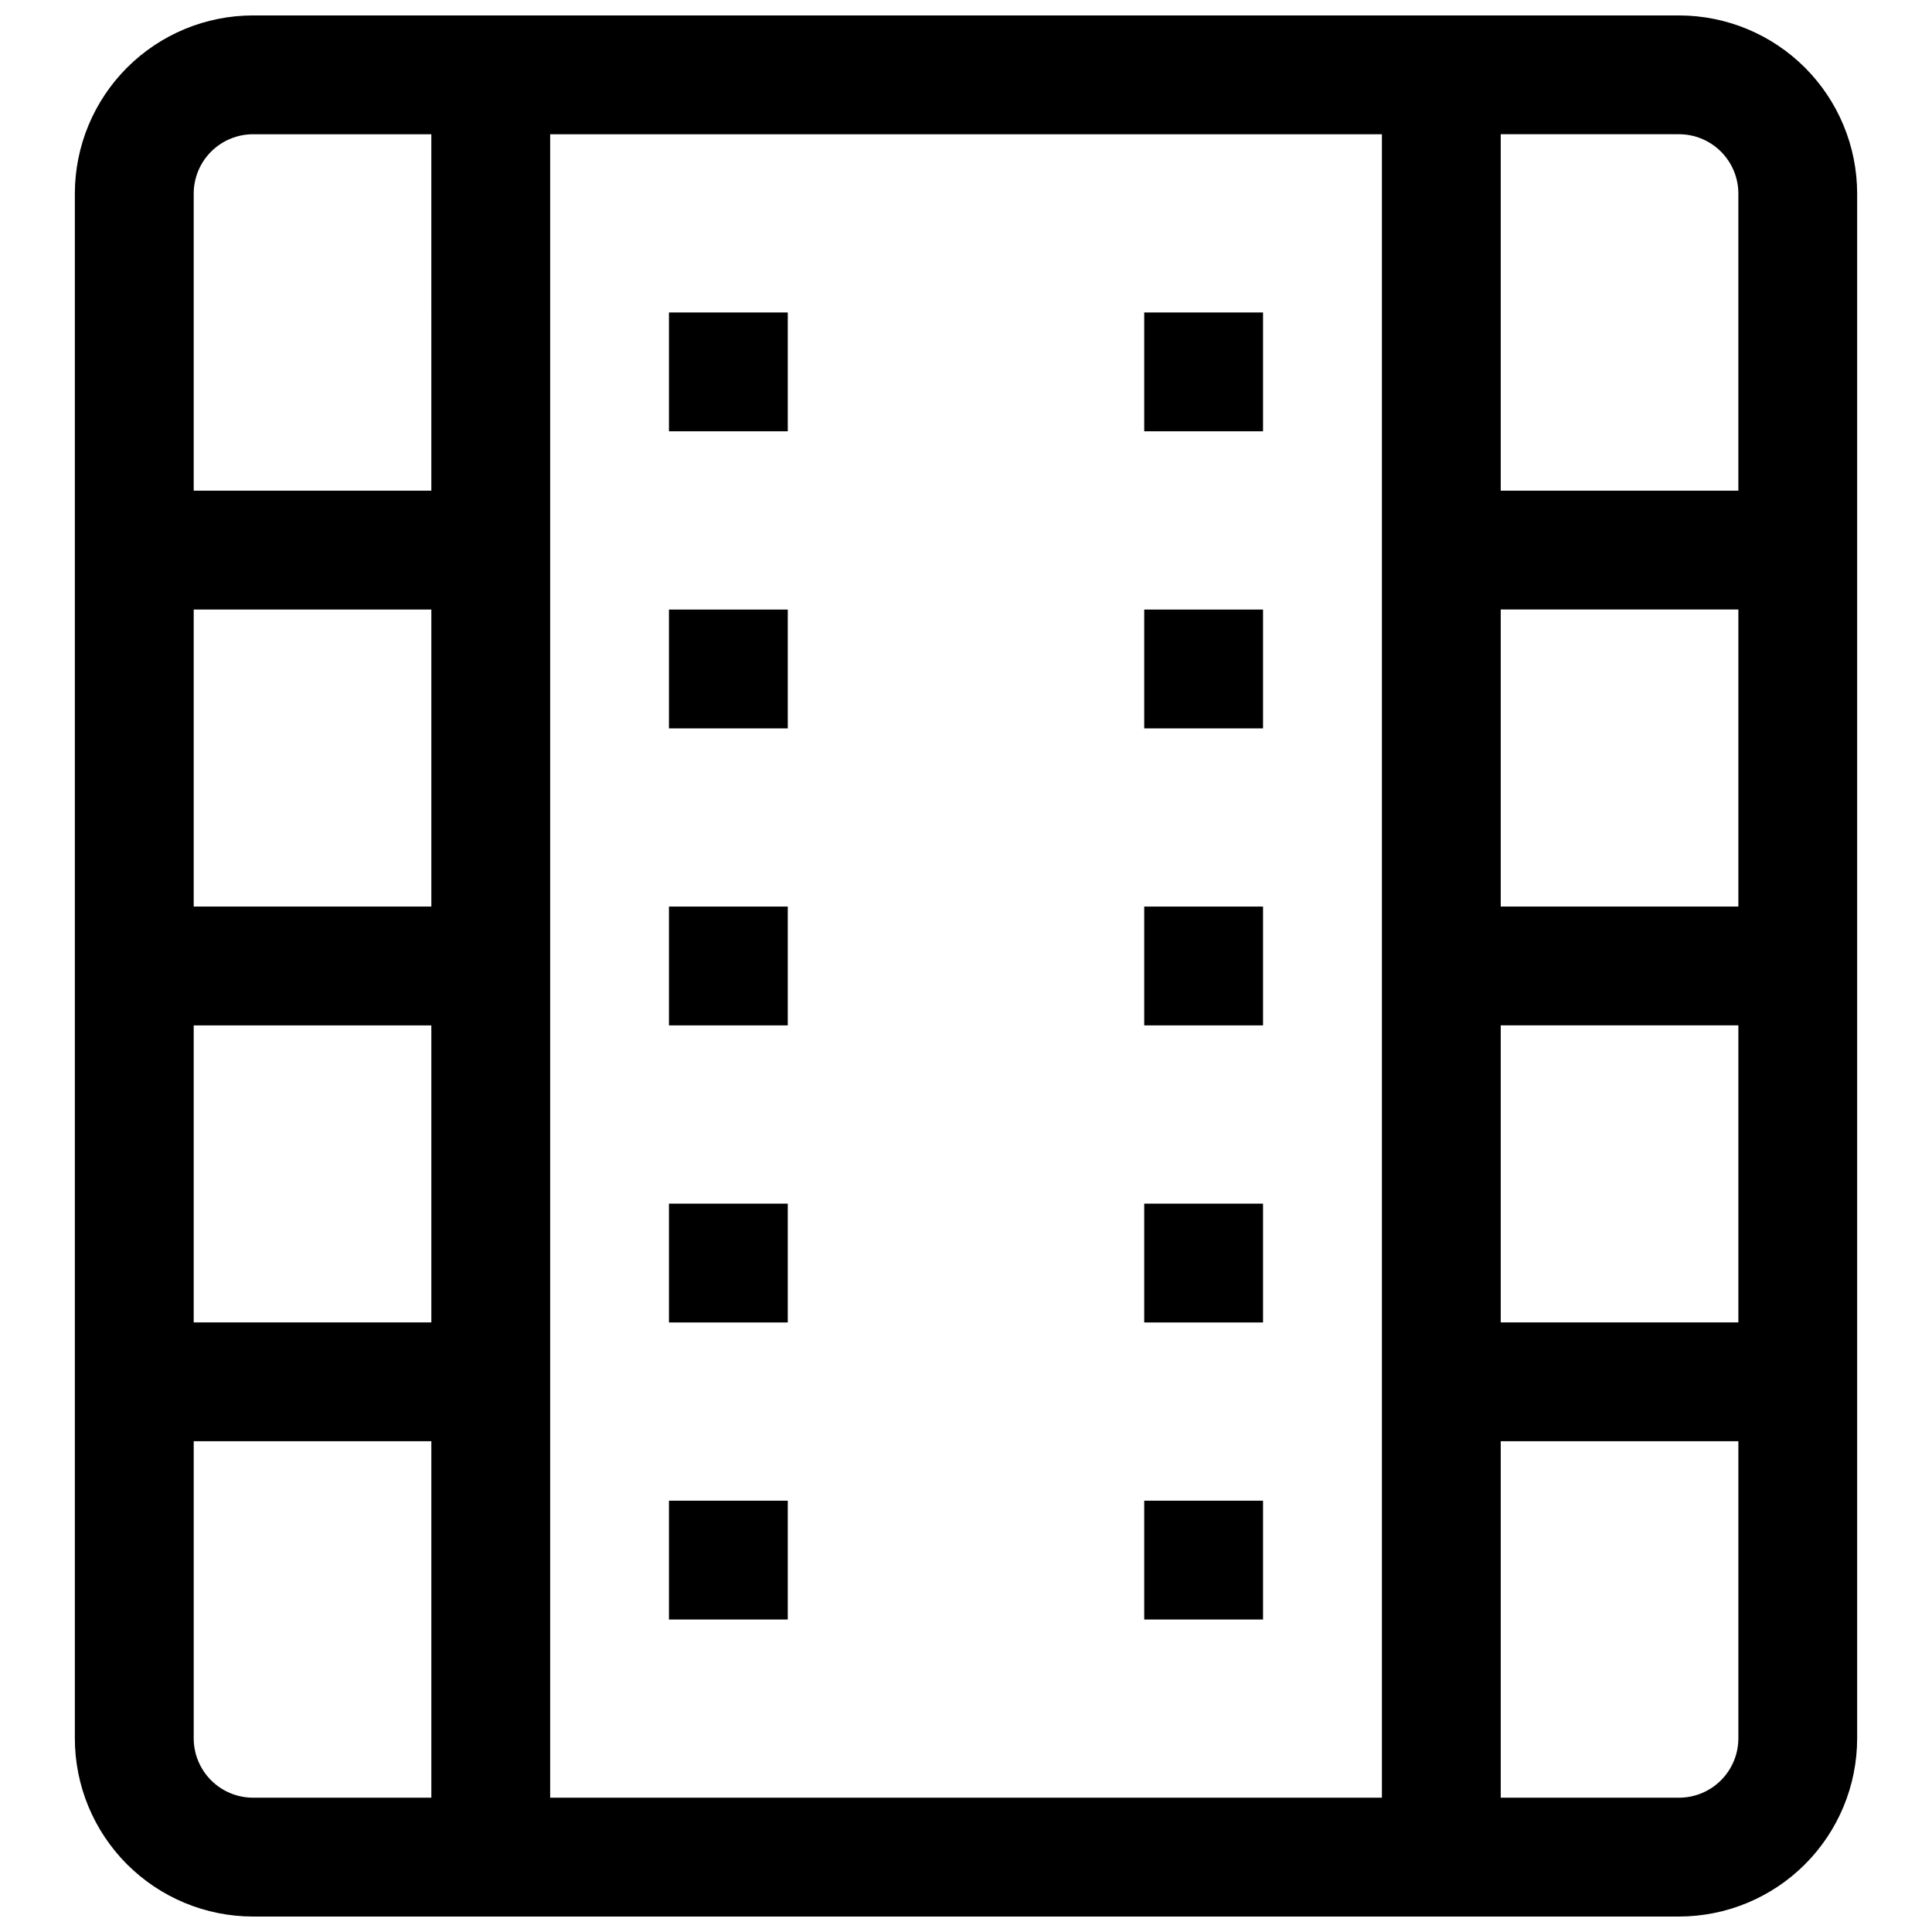
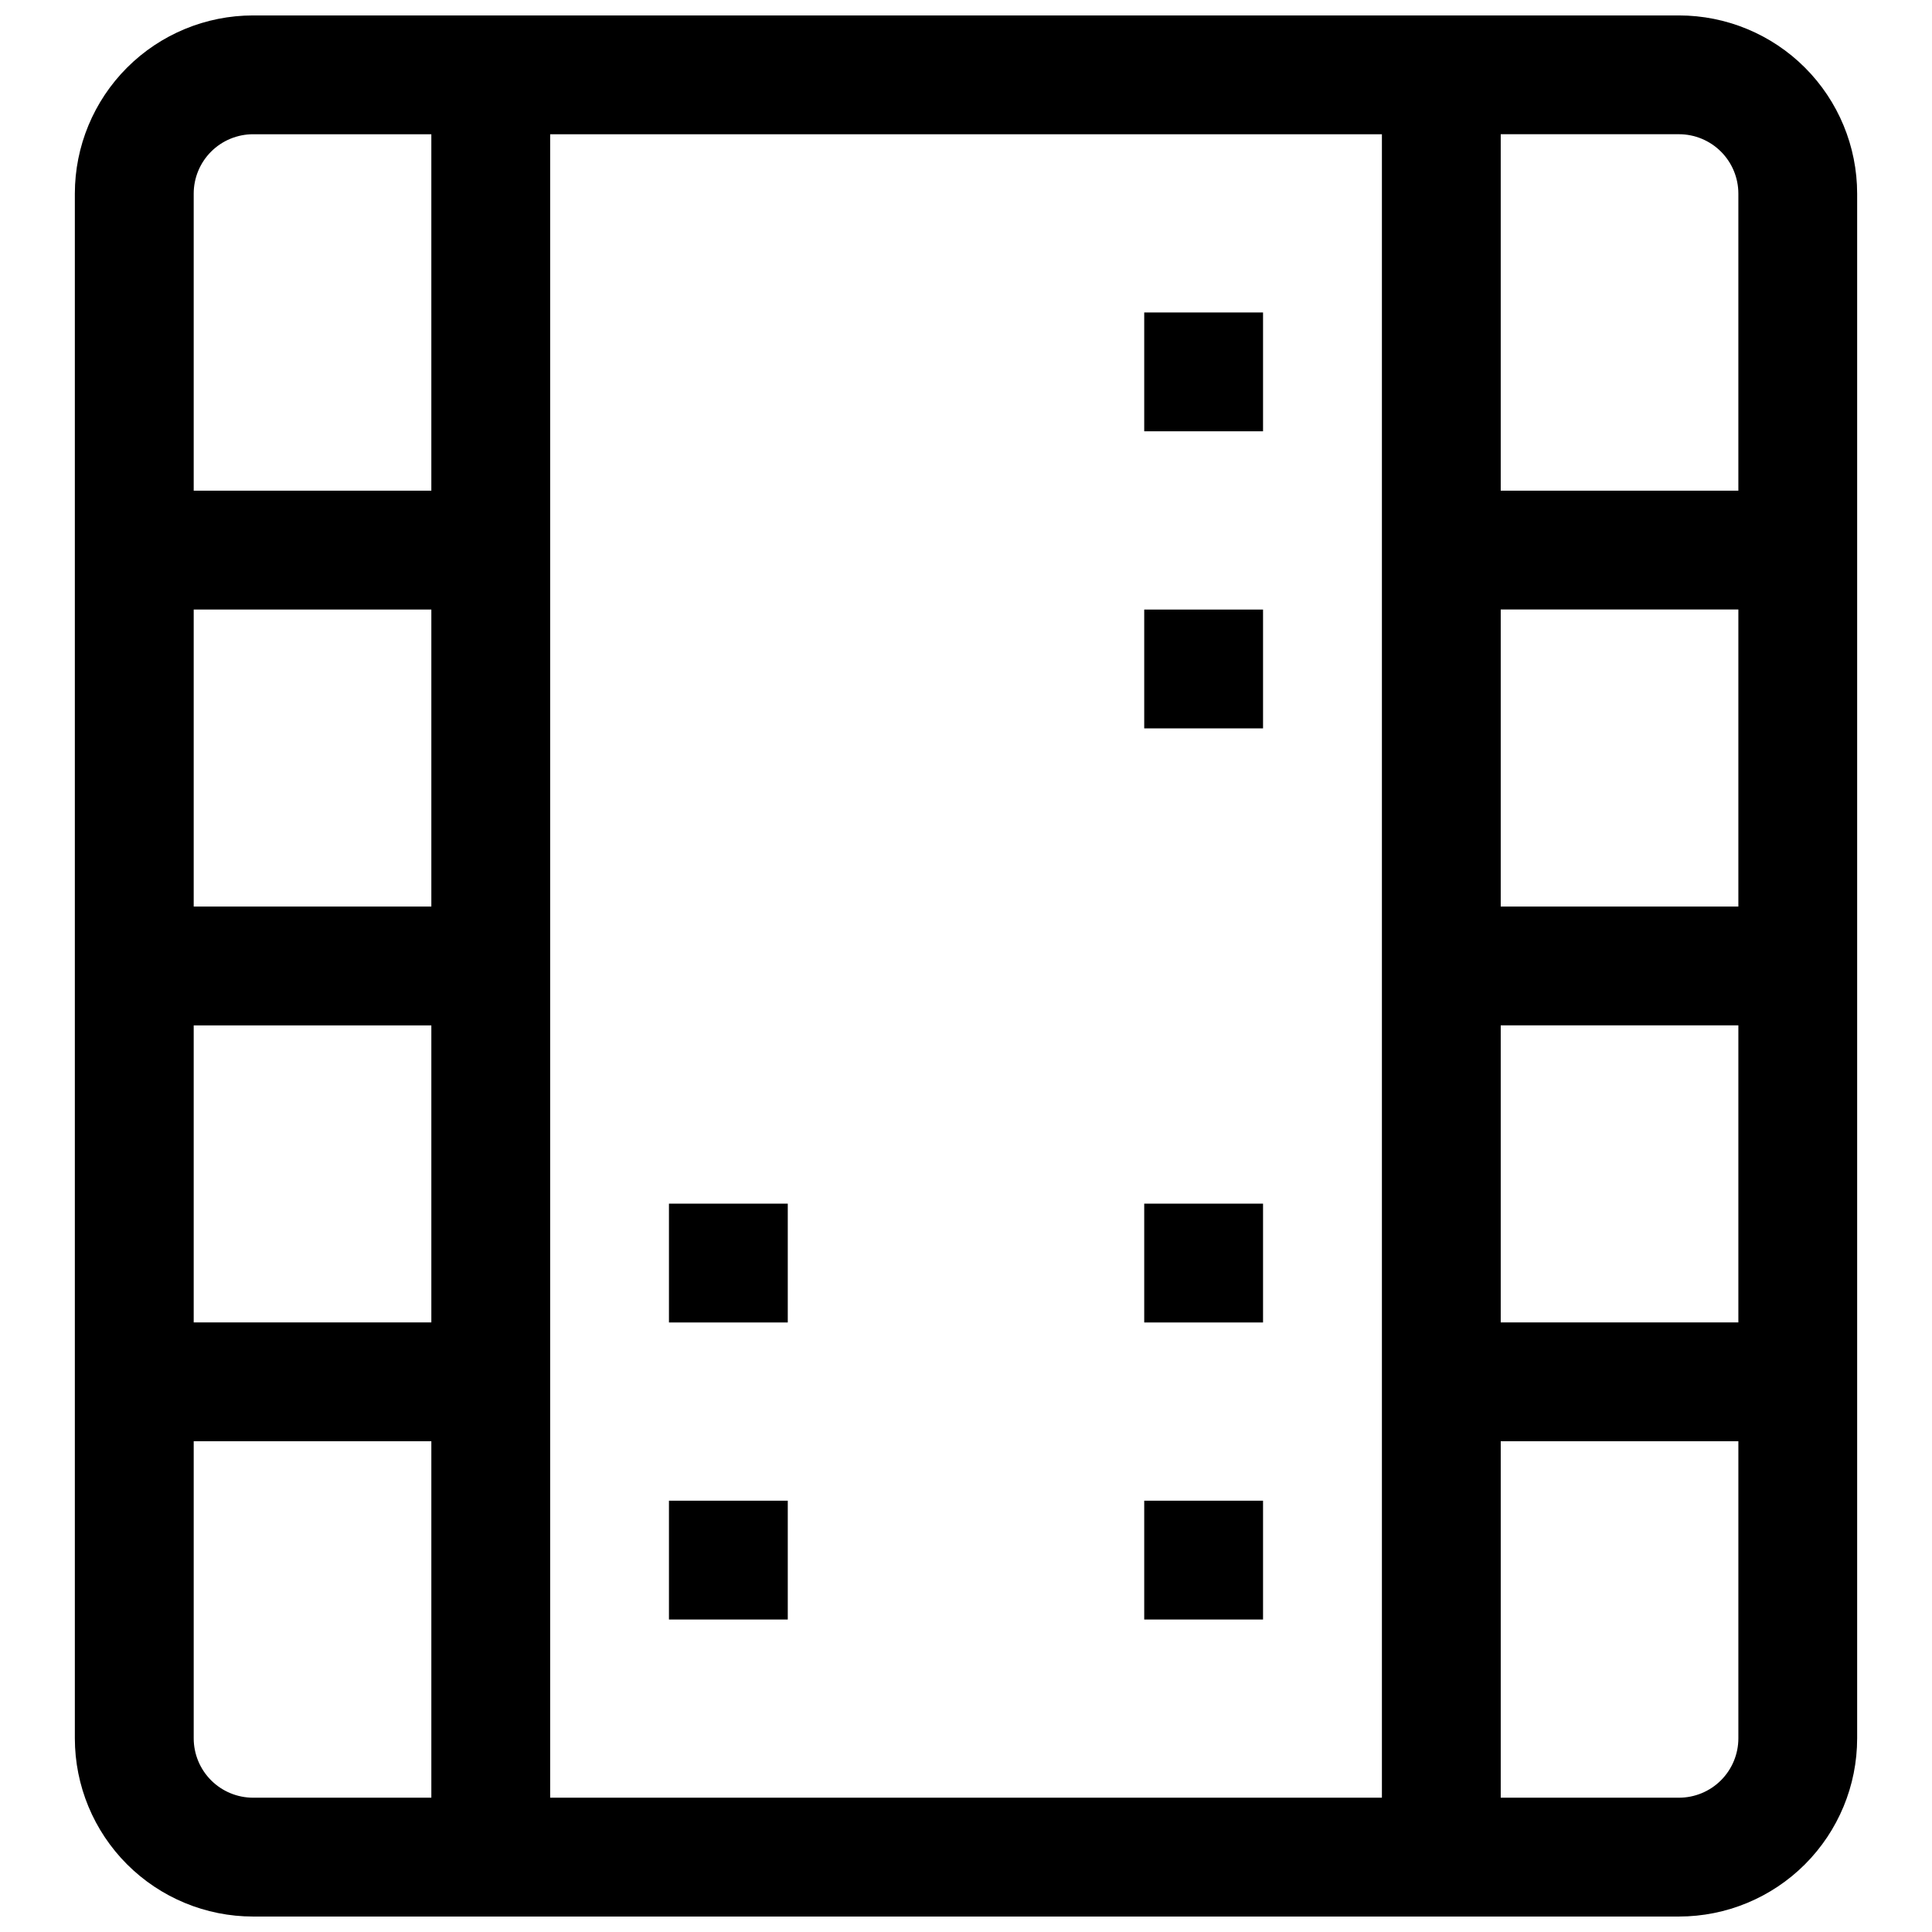
<svg xmlns="http://www.w3.org/2000/svg" width="800px" height="800px" version="1.1" viewBox="144 144 512 512">
  <defs>
    <clipPath id="a">
      <path d="m163 148.09h474v503.81h-474z" />
    </clipPath>
  </defs>
  <g clip-path="url(#a)">
    <path d="m588.93 148.09h-377.86c-12.527 0-24.539 4.977-33.398 13.832-8.859 8.859-13.836 20.875-13.836 33.398v409.35c0 12.527 4.977 24.539 13.836 33.398 8.859 8.855 20.871 13.832 33.398 13.832h377.86c12.527 0 24.543-4.977 33.398-13.832 8.859-8.859 13.836-20.871 13.836-33.398v-409.35c0-12.523-4.977-24.539-13.836-33.398-8.855-8.855-20.871-13.832-33.398-13.832zm-330.62 472.32h-47.23c-4.176 0-8.18-1.656-11.133-4.609-2.953-2.953-4.613-6.957-4.613-11.133v-78.723h62.977zm0-125.95h-62.977v-78.719h62.977zm0-110.21h-62.977v-78.719h62.977zm0-110.21h-62.977v-78.723c0-4.176 1.66-8.18 4.613-11.133 2.953-2.949 6.957-4.609 11.133-4.609h47.23zm251.91 346.37h-220.42v-440.83h220.42zm94.465-15.742c0 4.176-1.66 8.18-4.613 11.133-2.953 2.953-6.957 4.609-11.133 4.609h-47.23v-94.465h62.977zm0-110.21-62.977-0.004v-78.719h62.977zm0-110.21-62.977-0.004v-78.719h62.977zm0-110.21-62.977-0.004v-94.465h47.23c4.176 0 8.18 1.66 11.133 4.609 2.953 2.953 4.613 6.957 4.613 11.133z" />
  </g>
-   <path d="m321.28 305.54h31.488v31.488h-31.488z" />
  <path d="m447.23 305.54h31.488v31.488h-31.488z" />
-   <path d="m321.28 226.81h31.488v31.488h-31.488z" />
  <path d="m447.23 226.81h31.488v31.488h-31.488z" />
-   <path d="m321.28 384.25h31.488v31.488h-31.488z" />
-   <path d="m447.23 384.25h31.488v31.488h-31.488z" />
  <path d="m321.28 462.98h31.488v31.488h-31.488z" />
  <path d="m447.23 462.98h31.488v31.488h-31.488z" />
  <path d="m321.28 541.7h31.488v31.488h-31.488z" />
  <path d="m447.23 541.7h31.488v31.488h-31.488z" />
</svg>